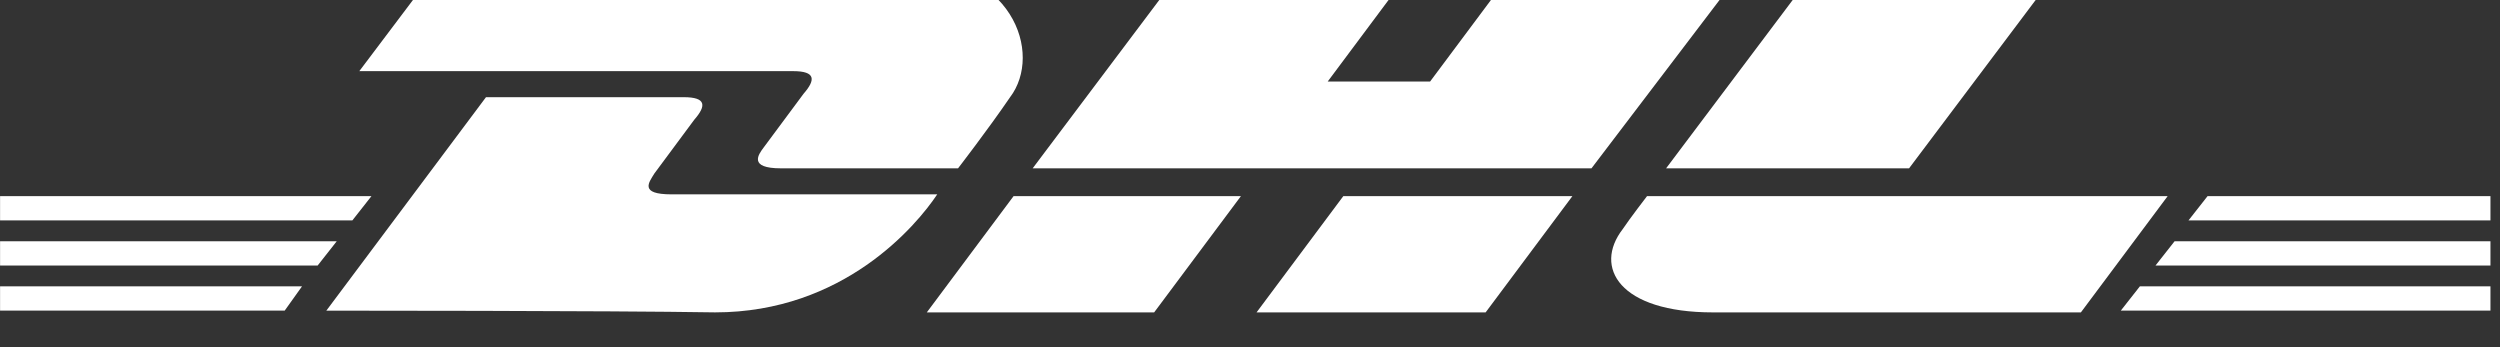
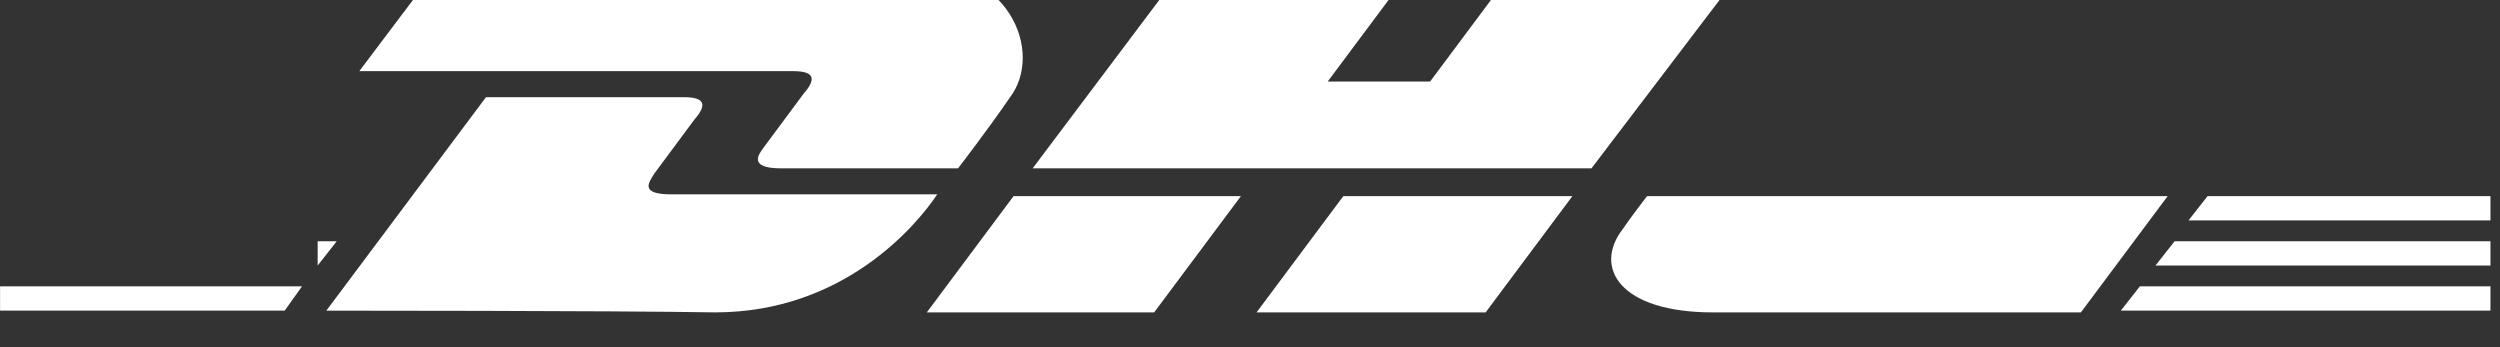
<svg xmlns="http://www.w3.org/2000/svg" width="144" height="20" viewBox="0 0 144 20" fill="none">
  <rect x="0" y="0" width="144" height="20" fill="#333333" stroke="none" />
  <g clip-path="url(#clip0_4001_3159)">
    <path d="M0.004 16.492H17.397L16.398 17.892H0.004V16.492Z" fill="white" />
    <path d="M143.45 17.892H122.158L123.258 16.492H143.55V17.892H143.45Z" fill="white" />
-     <path d="M0.004 13.895H19.397L18.297 15.294H0.004V13.895Z" fill="white" />
-     <path d="M0.004 11.297H21.396L20.296 12.696H0.004V11.297Z" fill="white" />
+     <path d="M0.004 13.895H19.397L18.297 15.294V13.895Z" fill="white" />
    <path d="M143.45 15.294H124.157L125.257 13.895H143.55V15.294H143.45Z" fill="white" />
    <path d="M127.156 11.297H143.45V12.696H126.057L127.156 11.297Z" fill="white" />
    <path d="M18.797 17.893L27.993 5.598C27.993 5.598 38.19 5.598 39.389 5.598C40.689 5.598 40.689 6.097 39.989 6.897C39.389 7.697 38.289 9.196 37.69 9.996C37.39 10.496 36.79 11.195 38.689 11.195C40.789 11.195 53.984 11.195 53.984 11.195C52.784 12.995 48.586 17.993 41.188 17.993C35.191 17.893 18.797 17.893 18.797 17.893Z" fill="white" />
    <path d="M71.477 11.297L66.479 17.994H53.384L58.382 11.297H71.477Z" fill="white" />
    <path d="M90.57 11.297L85.572 17.994H72.377L77.375 11.297H90.57Z" fill="white" />
    <path d="M94.869 11.297C94.869 11.297 93.869 12.596 93.469 13.196C91.77 15.395 93.269 17.994 98.667 17.994C104.865 17.994 119.859 17.994 119.859 17.994L124.857 11.297H94.869Z" fill="white" />
    <path d="M25.294 -2L20.696 4.098C20.696 4.098 44.387 4.098 45.687 4.098C46.986 4.098 46.986 4.598 46.287 5.398C45.687 6.197 44.587 7.697 43.987 8.496C43.688 8.896 43.088 9.696 44.987 9.696C47.086 9.696 55.183 9.696 55.183 9.696C55.183 9.696 56.883 7.497 58.182 5.597C60.081 3.098 58.382 -2.1 51.685 -2.1C45.687 -2 25.294 -2 25.294 -2Z" fill="white" />
    <path d="M91.669 9.696H59.481L68.278 -2H81.473L76.475 4.697H82.373L87.371 -2H100.566L91.669 9.696Z" fill="white" />
-     <path d="M118.758 -2L109.962 9.696H95.967L104.763 -2H118.758Z" fill="white" />
  </g>
  <defs>
    <clipPath id="clip0_4001_3159">
      <rect width="143.446" height="19.992" fill="white" transform="translate(0.004)" />
    </clipPath>
  </defs>
</svg>